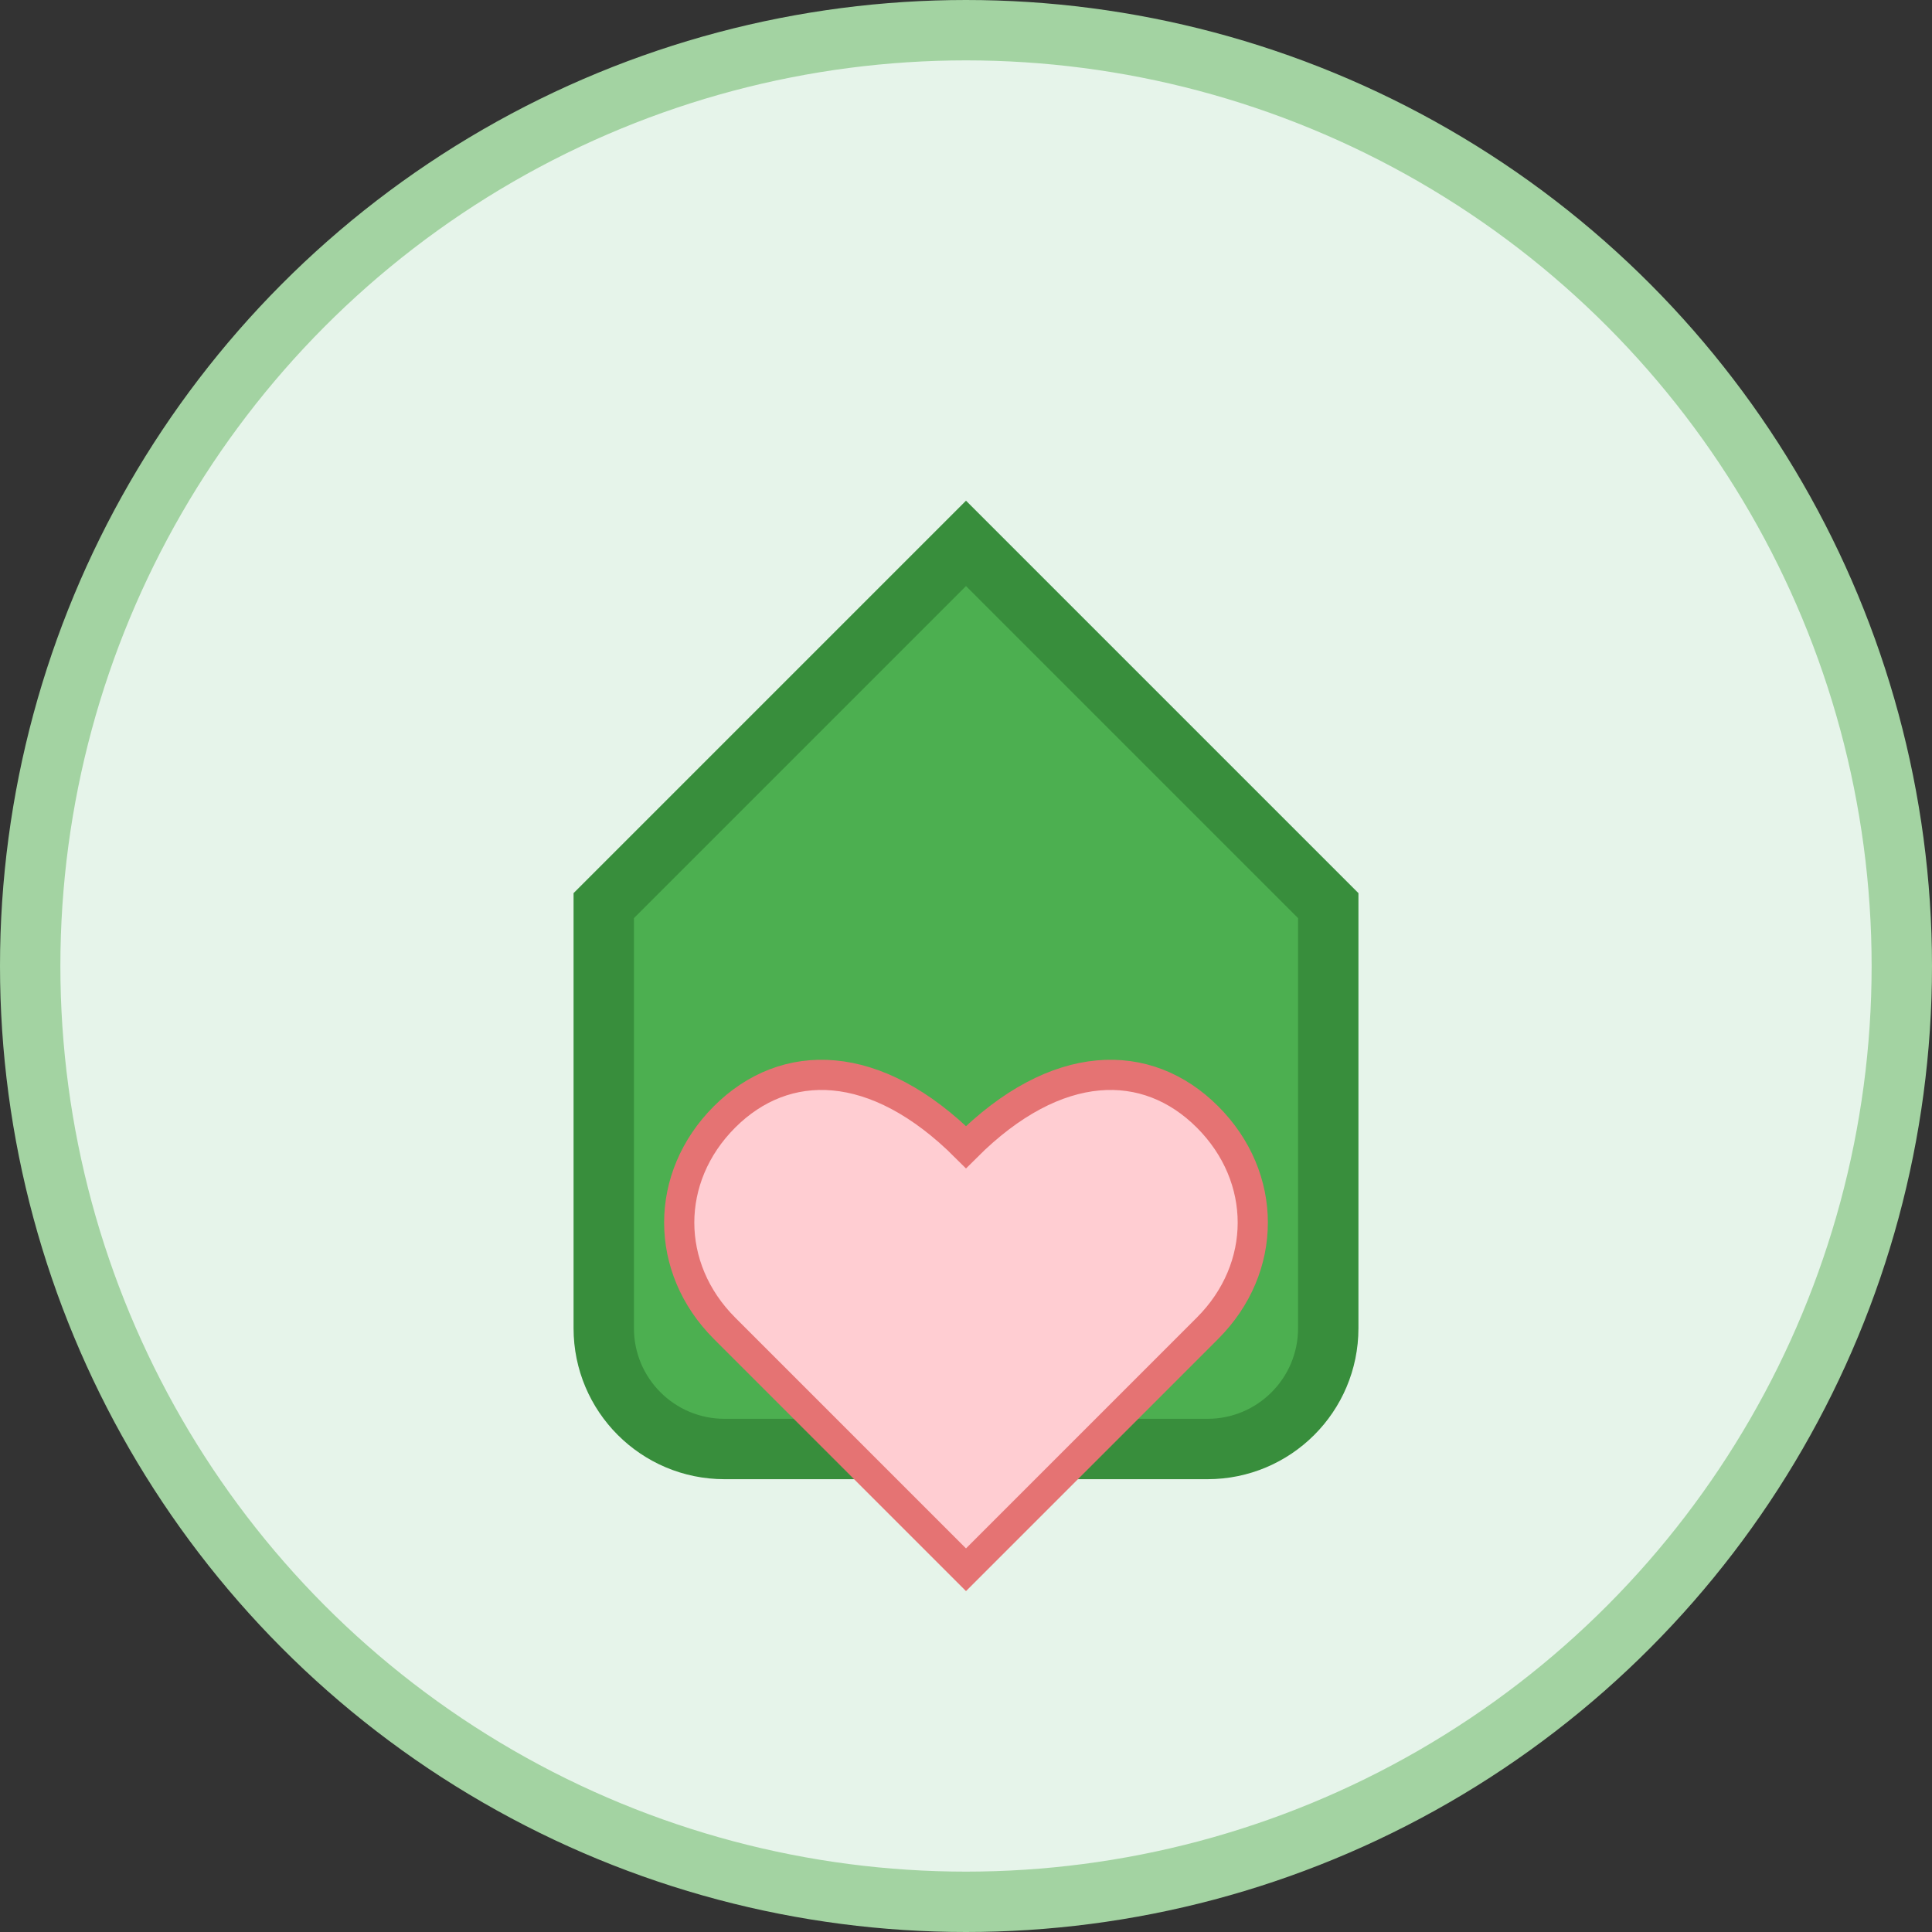
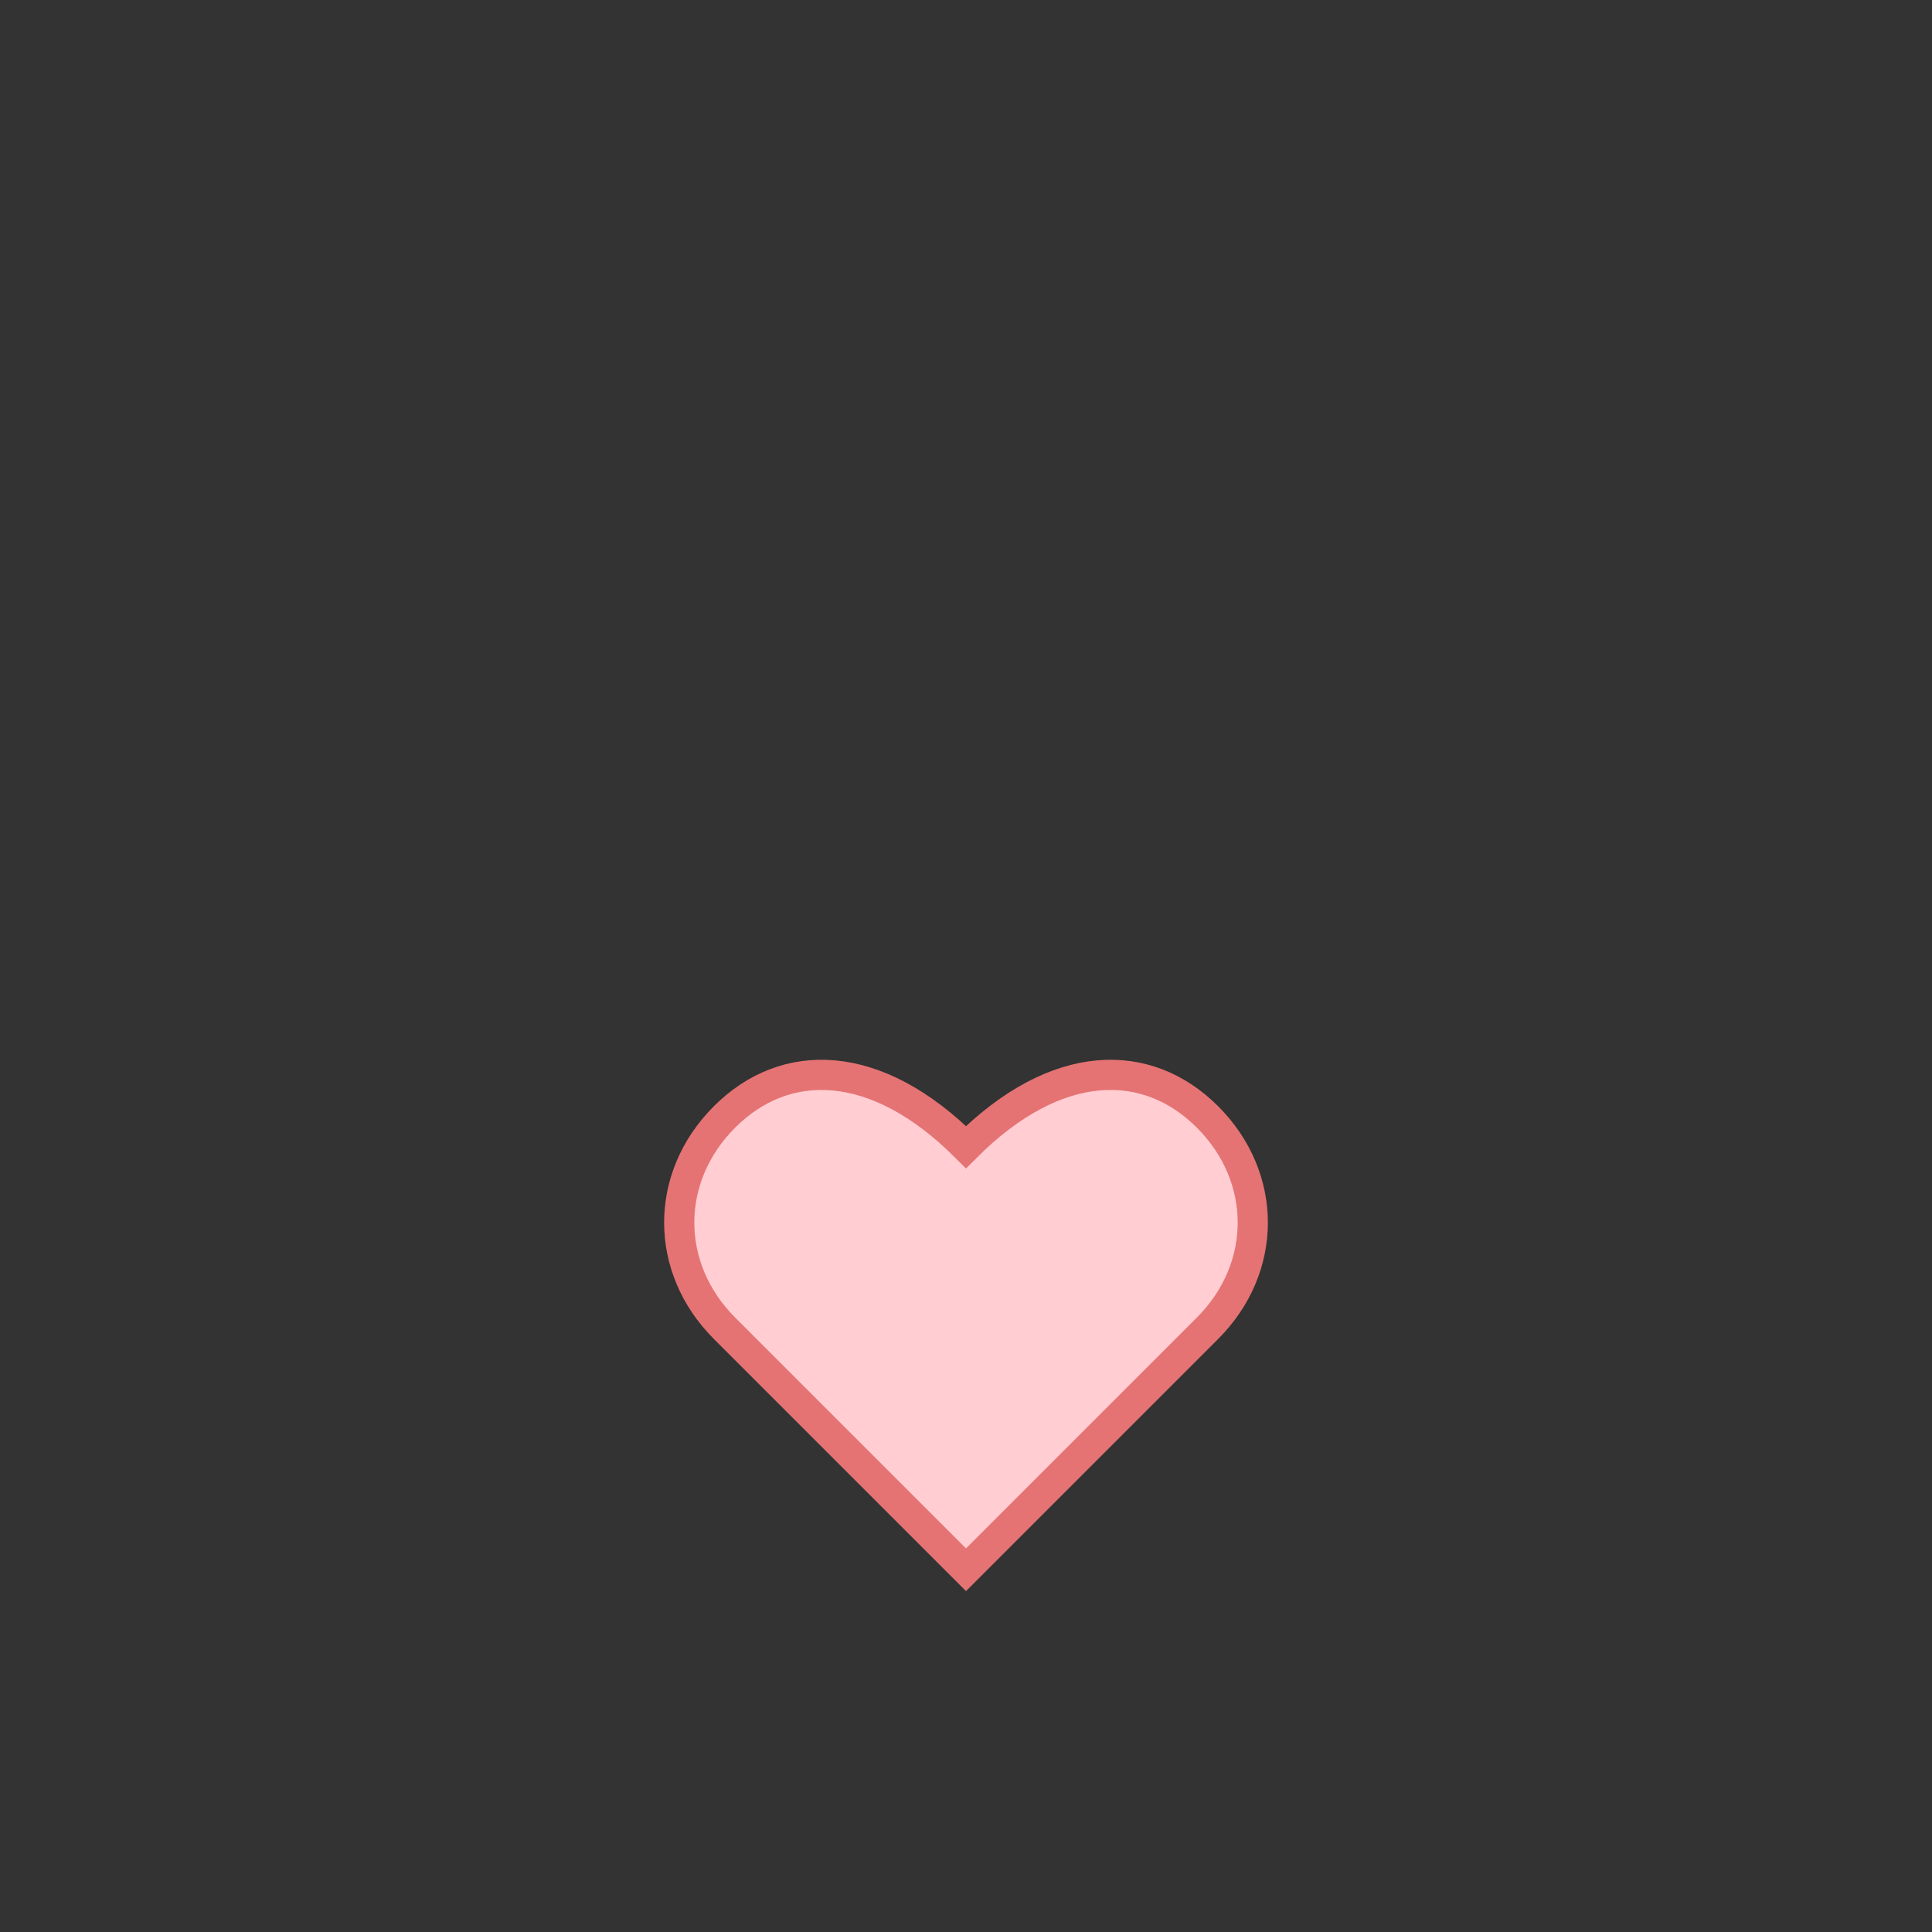
<svg xmlns="http://www.w3.org/2000/svg" version="1.1" id="homemakingIcon" x="0px" y="0px" viewBox="0 0 64 64" xml:space="preserve" width="100" height="100">
  <rect x="0" y="0" width="64" height="64" fill="#333333" stroke="none" />
-   <circle cx="32" cy="32" r="31" fill="#E6F4EA" stroke="#A3D3A2" stroke-width="2" />
-   <path d="M20,30 L20,44 C20,46.209 21.791,48 24,48 L40,48 C42.209,48 44,46.209 44,44 L44,30 L32,18 Z" fill="#4CAF50" stroke="#388E3C" stroke-width="2" />
  <path d="M32,38        C29,35 26,35 24,37        C22,39 22,42 24,44        L32,52        L40,44        C42,42 42,39 40,37        C38,35 35,35 32,38 Z" fill="#FFCDD2" stroke="#E57373" stroke-width="1" />
</svg>